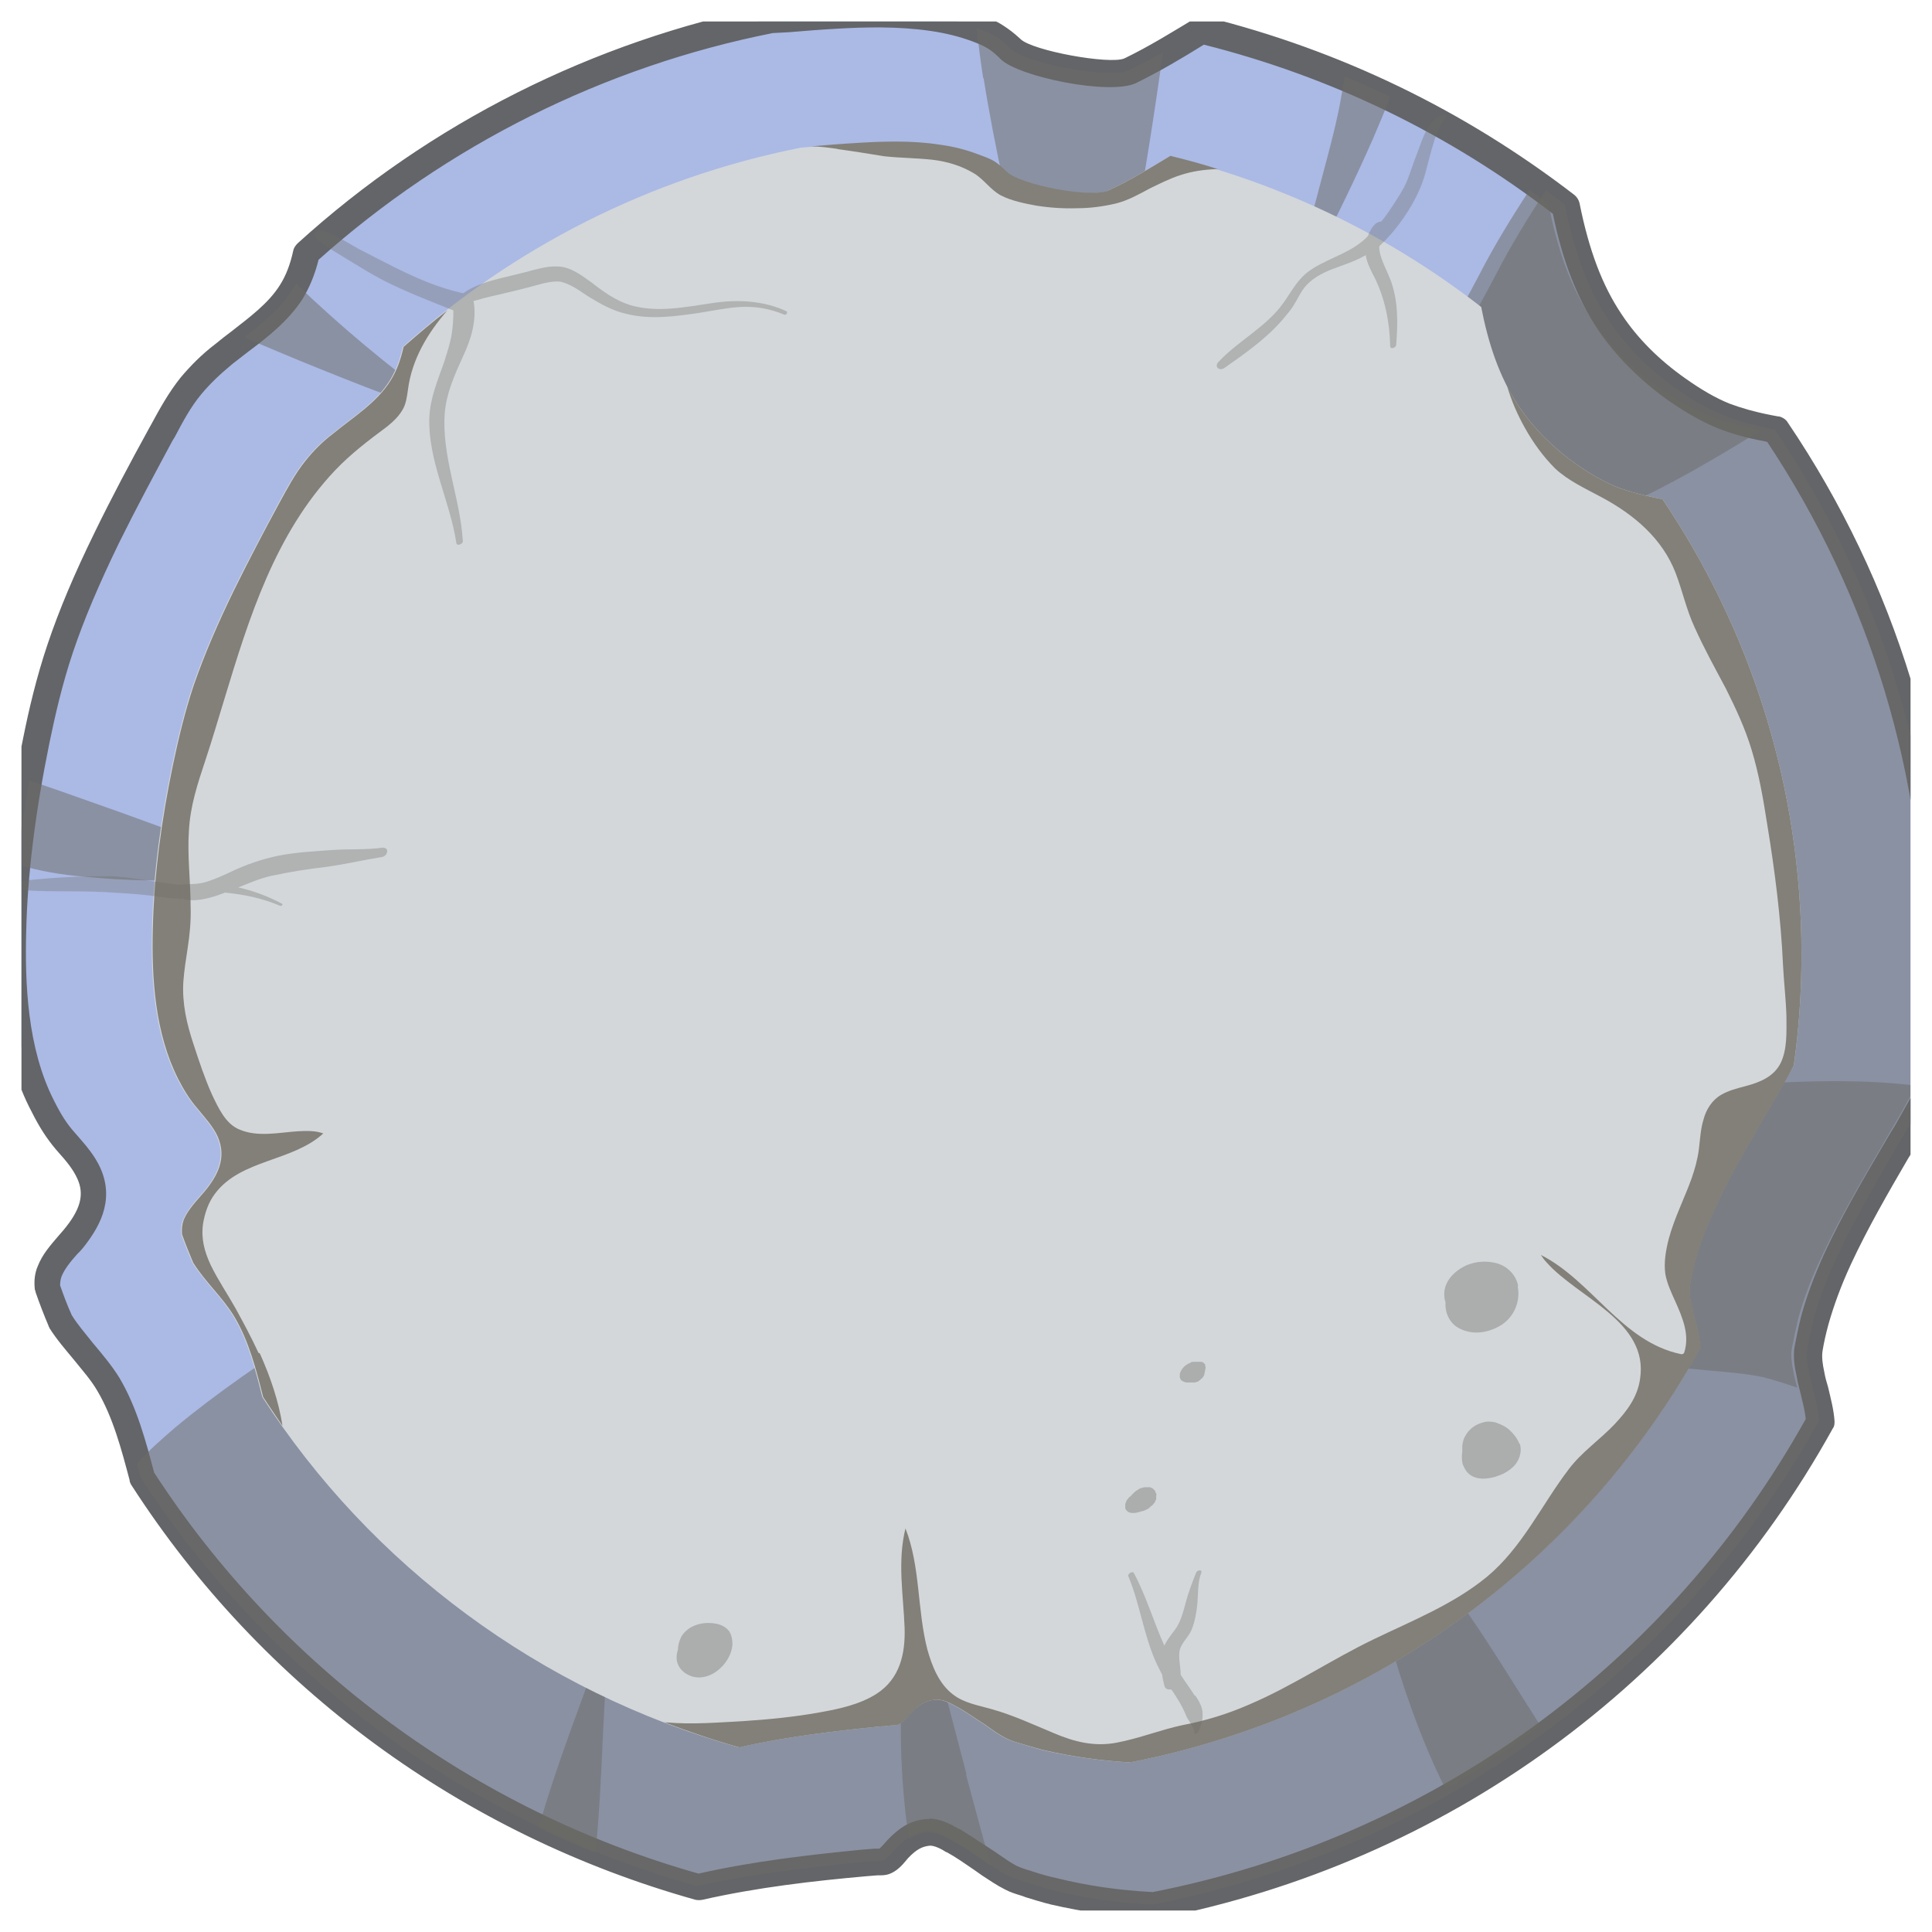
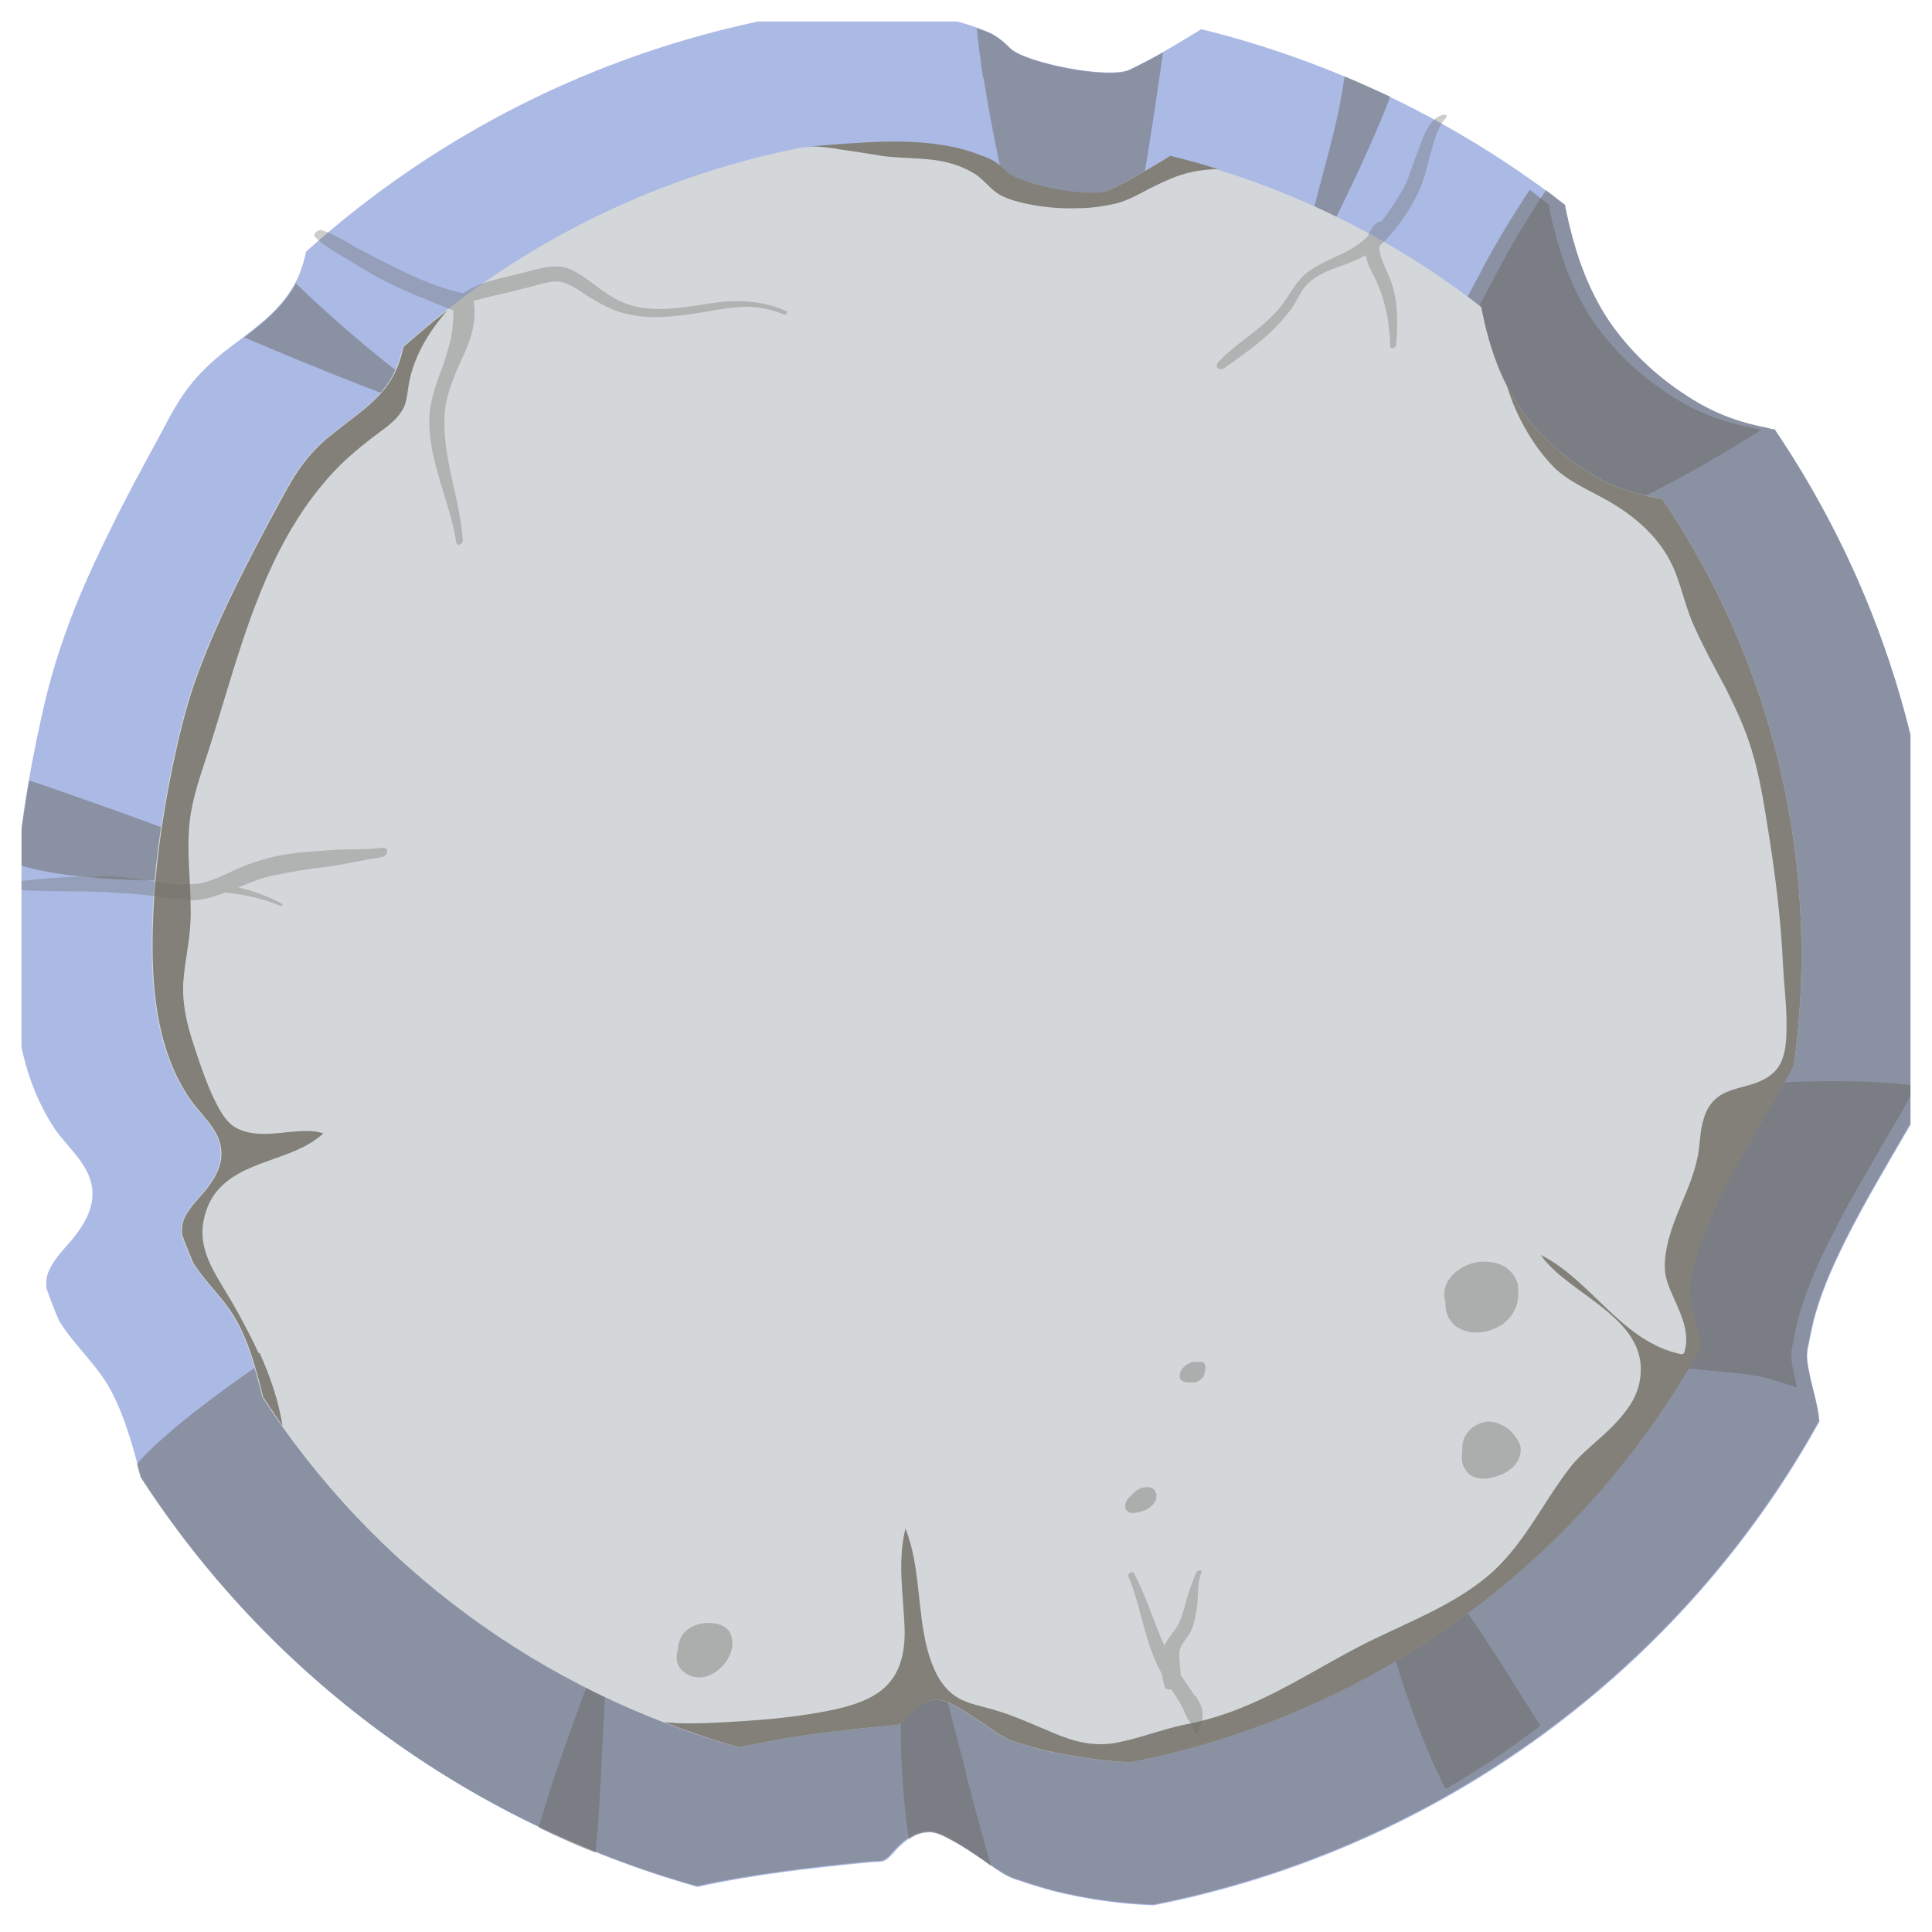
<svg xmlns="http://www.w3.org/2000/svg" width="45" height="45" viewBox="0 0 45 45" fill="none">
  <desc>
			Created with Pixso.
	</desc>
  <defs>
    <clipPath id="clip622_229030">
      <rect id="key" rx="0" width="13" height="23" transform="translate(19.396 8.5) rotate(16.499)" fill="white" fill-opacity="0" />
    </clipPath>
    <clipPath id="clip622_228986">
      <rect id="Frame" rx="0" width="44" height="44" transform="translate(0.5 0.5)" fill="white" fill-opacity="0" />
    </clipPath>
    <linearGradient x1="18.235" y1="29.202" x2="19.829" y2="29.63" id="paint_linear_622_229023_0" gradientUnits="userSpaceOnUse">
      <stop stop-color="#904E2C" />
      <stop offset="0.14" stop-color="#BB8545" />
      <stop offset="0.25" stop-color="#DBAE57" />
      <stop offset="0.34" stop-color="#EEC662" />
      <stop offset="0.4" stop-color="#F6D067" />
      <stop offset="0.51" stop-color="#F6D885" />
      <stop offset="0.72" stop-color="#E7B864" />
      <stop offset="0.77" stop-color="#E2B361" />
      <stop offset="0.83" stop-color="#D6A659" />
      <stop offset="0.88" stop-color="#C2914C" />
      <stop offset="0.94" stop-color="#A6733A" />
      <stop offset="1" stop-color="#834E23" />
    </linearGradient>
    <linearGradient x1="20.065" y1="29.692" x2="21.658" y2="30.119" id="paint_linear_622_229024_0" gradientUnits="userSpaceOnUse">
      <stop stop-color="#8F4D2C" />
      <stop offset="0.09" stop-color="#874D26" />
      <stop offset="0.13" stop-color="#834E23" />
      <stop offset="0.25" stop-color="#B1803B" />
      <stop offset="0.4" stop-color="#F6D067" />
      <stop offset="0.51" stop-color="#F6D885" />
      <stop offset="0.63" stop-color="#E7B864" />
      <stop offset="1" stop-color="#834E23" />
    </linearGradient>
    <linearGradient x1="19.435" y1="29.475" x2="20.482" y2="29.756" id="paint_linear_622_229026_0" gradientUnits="userSpaceOnUse">
      <stop stop-color="#8F4D2C" />
      <stop offset="0.09" stop-color="#874D26" />
      <stop offset="0.13" stop-color="#834E23" />
      <stop offset="0.25" stop-color="#B1803B" />
      <stop offset="0.4" stop-color="#F6D067" />
      <stop offset="0.51" stop-color="#F6D885" />
      <stop offset="0.63" stop-color="#E7B864" />
      <stop offset="1" stop-color="#834E23" />
    </linearGradient>
    <linearGradient x1="20.878" y1="22.923" x2="22.509" y2="23.36" id="paint_linear_622_229027_0" gradientUnits="userSpaceOnUse">
      <stop stop-color="#8F4D2C" />
      <stop offset="0.09" stop-color="#874D26" />
      <stop offset="0.13" stop-color="#834E23" />
      <stop offset="0.25" stop-color="#B1803B" />
      <stop offset="0.4" stop-color="#F6D067" />
      <stop offset="0.51" stop-color="#F6D885" />
      <stop offset="0.63" stop-color="#E7B864" />
      <stop offset="1" stop-color="#834E23" />
    </linearGradient>
    <linearGradient x1="24.862" y1="11.314" x2="19.986" y2="29.513" id="paint_linear_622_229028_0" gradientUnits="userSpaceOnUse">
      <stop stop-color="#694020" />
      <stop offset="0.06" stop-color="#704320" />
      <stop offset="0.13" stop-color="#834E23" />
      <stop offset="0.25" stop-color="#B1803B" />
      <stop offset="0.4" stop-color="#F6CF5E" />
      <stop offset="0.58" stop-color="#E7B864" />
      <stop offset="0.74" stop-color="#F7E687" />
      <stop offset="0.78" stop-color="#E0C873" />
      <stop offset="0.85" stop-color="#B89451" />
      <stop offset="0.92" stop-color="#9B6D38" />
      <stop offset="0.97" stop-color="#895628" />
      <stop offset="1" stop-color="#834E23" />
    </linearGradient>
    <linearGradient x1="18.345" y1="9.06" x2="28.377" y2="24.7" id="paint_linear_622_229029_0" gradientUnits="userSpaceOnUse">
      <stop stop-color="#694020" />
      <stop offset="0.06" stop-color="#704320" />
      <stop offset="0.225" stop-color="#834E23" />
      <stop offset="0.33" stop-color="#B1803B" />
      <stop offset="0.425" stop-color="#E7B864" />
      <stop offset="0.665" stop-color="#B89451" />
      <stop offset="0.855" stop-color="#9B6D38" />
      <stop offset="0.97" stop-color="#895628" />
      <stop offset="1" stop-color="#834E23" />
    </linearGradient>
    <linearGradient x1="22.426" y1="29.415" x2="21.649" y2="29.775" id="paint_linear_622_229104_0" gradientUnits="userSpaceOnUse">
      <stop stop-color="#FBE6BB" />
      <stop offset="1" stop-color="#F5D086" />
    </linearGradient>
    <linearGradient x1="20.702" y1="29.699" x2="22.914" y2="30.343" id="paint_linear_628_319084_0" gradientUnits="userSpaceOnUse">
      <stop stop-color="#7A5F4C" />
      <stop offset="1" stop-color="#997650" />
    </linearGradient>
  </defs>
  <rect id="Frame" rx="0" width="44" height="44" transform="translate(0.5 0.5)" fill="#FFFFFF" fill-opacity="0" />
  <g clip-path="url(#clip622_228986)">
    <path id="Vector" d="M41.36 10.01C41.3 10 41.24 9.99 41.18 9.97C40.83 9.9 40.48 9.81 40.14 9.67C39.75 9.51 39.39 9.3 39.04 9.05C38.43 8.62 37.9 8.09 37.48 7.48C36.93 6.66 36.64 5.73 36.45 4.77C33.99 2.87 31.11 1.45 27.98 0.68C27.44 1.01 26.89 1.35 26.31 1.62C25.83 1.85 23.87 1.46 23.53 1.12C23.42 1.01 23.31 0.91 23.18 0.83C23.04 0.74 22.89 0.7 22.74 0.64C22.41 0.52 22.06 0.43 21.71 0.38C20.96 0.27 20.2 0.28 19.44 0.33C18.94 0.36 18.45 0.4 17.95 0.44C13.83 1.26 10.12 3.17 7.13 5.86C7.06 6.18 6.96 6.49 6.77 6.77C6.39 7.37 5.75 7.78 5.2 8.21C4.92 8.44 4.66 8.68 4.44 8.96C4.15 9.32 3.95 9.71 3.74 10.11C3.31 10.9 2.88 11.69 2.49 12.5C2.08 13.34 1.7 14.19 1.41 15.08C1.17 15.78 1 16.51 0.85 17.24C0.55 18.7 0.34 20.19 0.3 21.69C0.27 23.05 0.35 24.54 0.98 25.78C1.13 26.08 1.28 26.33 1.5 26.58C1.7 26.82 1.92 27.05 2.05 27.34C2.31 27.91 2.05 28.42 1.68 28.87C1.48 29.11 1.25 29.33 1.13 29.62C1.08 29.74 1.07 29.88 1.08 30C1.17 30.26 1.27 30.52 1.38 30.77C1.71 31.3 2.18 31.72 2.5 32.24C2.89 32.9 3.09 33.68 3.29 34.42C6.25 39 10.84 42.43 16.25 43.95C17.52 43.67 18.83 43.52 20.12 43.39C20.2 43.39 20.29 43.37 20.38 43.37C20.44 43.37 20.52 43.37 20.58 43.35C20.7 43.31 20.81 43.15 20.9 43.06C21.1 42.86 21.3 42.7 21.6 42.67C21.81 42.65 22.02 42.78 22.19 42.87C22.44 43.01 22.68 43.17 22.92 43.34C23.12 43.48 23.32 43.63 23.53 43.73C23.67 43.79 23.83 43.83 23.96 43.88C24.15 43.94 24.35 44 24.54 44.05C25.3 44.24 26.08 44.35 26.87 44.38C33.57 43.06 39.21 38.84 42.38 33.11C42.35 32.74 42.22 32.36 42.15 32C42.11 31.81 42.07 31.6 42.11 31.41C42.15 31.2 42.2 30.97 42.25 30.75C42.38 30.26 42.57 29.78 42.79 29.31C43.26 28.3 43.84 27.34 44.4 26.37C44.58 26.07 44.76 25.75 44.93 25.44C45.07 24.45 45.14 23.43 45.14 22.41C45.14 17.82 43.74 13.56 41.34 10.01L41.36 10.01Z" fill="#ABB9E5" fill-opacity="1" fill-rule="nonzero" />
-     <path id="Vector" d="M26.89 44.69C26.89 44.69 26.88 44.69 26.87 44.69C26.02 44.65 25.22 44.53 24.48 44.36C24.28 44.31 24.08 44.25 23.89 44.19L23.81 44.16C23.68 44.12 23.54 44.08 23.41 44.01C23.21 43.91 23.04 43.79 22.87 43.68L22.7 43.56C22.48 43.41 22.27 43.26 22.05 43.14L22.04 43.14C21.92 43.06 21.75 42.98 21.65 42.99C21.48 43.01 21.35 43.07 21.15 43.28C21.13 43.3 21.12 43.32 21.1 43.34C21.01 43.45 20.88 43.59 20.71 43.65C20.63 43.68 20.54 43.68 20.48 43.68C20.47 43.68 20.45 43.68 20.44 43.68L20.19 43.7C18.95 43.81 17.64 43.96 16.36 44.25C16.31 44.26 16.25 44.26 16.2 44.25C10.77 42.73 6.1 39.31 3.06 34.59C3.04 34.56 3.03 34.53 3.02 34.5L3.02 34.48C2.83 33.76 2.63 33.01 2.27 32.4C2.12 32.14 1.92 31.92 1.72 31.67C1.53 31.44 1.32 31.2 1.15 30.93C1.15 30.91 1.13 30.9 1.13 30.88C1.02 30.62 0.92 30.36 0.83 30.1C0.83 30.07 0.81 30.05 0.81 30.02C0.79 29.83 0.81 29.65 0.88 29.49C0.99 29.21 1.18 29 1.35 28.8C1.39 28.75 1.44 28.7 1.48 28.65C1.88 28.17 1.97 27.82 1.8 27.45C1.7 27.23 1.54 27.04 1.37 26.85L1.3 26.77C1.09 26.52 0.92 26.26 0.74 25.9C0.03 24.57 -0.03 22.95 0 21.69C0.03 20.32 0.2 18.84 0.54 17.19C0.67 16.54 0.85 15.77 1.11 15C1.38 14.2 1.73 13.37 2.21 12.39C2.61 11.57 3.03 10.78 3.47 9.98L3.52 9.89C3.72 9.52 3.93 9.14 4.21 8.79C4.43 8.53 4.69 8.26 5.02 8.01C5.14 7.91 5.27 7.81 5.39 7.72C5.81 7.39 6.25 7.07 6.52 6.64C6.66 6.42 6.76 6.16 6.83 5.84C6.84 5.78 6.88 5.72 6.93 5.67C10.02 2.86 13.82 0.96 17.9 0.14C17.91 0.14 17.93 0.14 17.94 0.14L18.34 0.11C18.7 0.08 19.07 0.05 19.44 0.03C20.14 0 20.97 -0.03 21.77 0.08C22.16 0.14 22.53 0.23 22.86 0.36C23.03 0.42 23.19 0.48 23.36 0.59C23.5 0.68 23.62 0.77 23.77 0.91C24.04 1.18 25.85 1.51 26.19 1.36C26.77 1.08 27.33 0.73 27.83 0.43C27.9 0.38 27.99 0.37 28.08 0.39C31.22 1.17 34.11 2.57 36.67 4.54C36.73 4.59 36.77 4.65 36.79 4.73C37.01 5.83 37.32 6.65 37.77 7.32C38.14 7.88 38.64 8.38 39.25 8.81C39.63 9.08 39.96 9.27 40.28 9.4C40.55 9.5 40.85 9.59 41.26 9.67C41.31 9.68 41.37 9.69 41.42 9.7L41.44 9.7C41.52 9.72 41.6 9.77 41.64 9.84C44.16 13.57 45.49 17.92 45.49 22.42C45.49 23.44 45.42 24.48 45.28 25.5C45.28 25.53 45.26 25.56 45.24 25.6C45.06 25.93 44.88 26.25 44.71 26.54C44.62 26.69 44.53 26.85 44.44 26.99C43.98 27.78 43.5 28.61 43.11 29.45C42.87 29.97 42.71 30.42 42.59 30.84C42.53 31.06 42.48 31.28 42.45 31.47C42.43 31.61 42.45 31.77 42.49 31.95C42.51 32.07 42.54 32.18 42.58 32.31C42.64 32.57 42.71 32.82 42.73 33.1C42.73 33.16 42.73 33.22 42.69 33.27C39.4 39.22 33.67 43.38 26.96 44.69C26.94 44.69 26.92 44.69 26.9 44.69L26.89 44.69ZM21.65 42.36C21.92 42.36 22.16 42.5 22.34 42.6L22.35 42.6C22.6 42.75 22.83 42.91 23.05 43.05L23.11 43.09C23.11 43.09 23.19 43.14 23.23 43.17C23.39 43.28 23.53 43.38 23.68 43.46C23.77 43.5 23.88 43.54 23.99 43.57L24.08 43.6C24.26 43.66 24.45 43.71 24.63 43.75C25.32 43.92 26.06 44.03 26.85 44.07C33.33 42.8 38.87 38.78 42.06 33.05C42.04 32.86 41.99 32.67 41.94 32.46C41.91 32.33 41.87 32.2 41.85 32.07C41.8 31.84 41.76 31.61 41.8 31.36C41.84 31.15 41.89 30.91 41.95 30.67C42.07 30.22 42.25 29.73 42.5 29.18C42.9 28.32 43.39 27.48 43.86 26.68C43.95 26.53 44.04 26.37 44.13 26.23C44.29 25.95 44.46 25.64 44.63 25.35C44.76 24.38 44.83 23.39 44.83 22.42C44.83 18.09 43.56 13.9 41.16 10.29C41.14 10.29 41.13 10.29 41.11 10.28C40.67 10.2 40.33 10.1 40.02 9.98C39.65 9.83 39.28 9.62 38.86 9.33C38.19 8.85 37.64 8.3 37.22 7.68C36.74 6.96 36.4 6.1 36.17 4.98C33.74 3.11 31.01 1.79 28.04 1.04C27.56 1.34 27.02 1.66 26.45 1.94C25.83 2.22 23.73 1.79 23.31 1.38C23.2 1.27 23.11 1.19 23.01 1.13C22.9 1.06 22.77 1.01 22.64 0.96C22.34 0.85 22.02 0.77 21.67 0.72C20.92 0.61 20.14 0.63 19.47 0.67C19.11 0.69 18.74 0.72 18.38 0.75L18 0.77C14.07 1.55 10.41 3.38 7.42 6.05C7.33 6.41 7.21 6.69 7.05 6.96C6.72 7.47 6.24 7.85 5.77 8.2C5.65 8.29 5.53 8.39 5.41 8.48C5.12 8.72 4.89 8.94 4.69 9.18C4.44 9.48 4.26 9.82 4.07 10.18L4.02 10.26C3.59 11.06 3.17 11.84 2.77 12.65C2.3 13.62 1.96 14.42 1.7 15.19C1.45 15.93 1.28 16.68 1.15 17.31C0.82 18.93 0.64 20.37 0.61 21.7C0.58 22.88 0.63 24.41 1.26 25.64C1.42 25.96 1.56 26.18 1.74 26.38L1.81 26.46C2.01 26.69 2.21 26.92 2.34 27.21C2.69 28 2.27 28.64 1.93 29.07C1.89 29.12 1.84 29.17 1.79 29.22C1.64 29.39 1.5 29.56 1.43 29.74C1.41 29.8 1.4 29.87 1.4 29.94C1.48 30.17 1.57 30.41 1.67 30.63C1.81 30.86 1.99 31.06 2.17 31.29C2.38 31.54 2.6 31.8 2.78 32.09C3.19 32.78 3.4 33.58 3.59 34.3C6.54 38.84 11.04 42.16 16.27 43.64C17.55 43.35 18.87 43.2 20.1 43.08L20.36 43.06C20.36 43.06 20.41 43.06 20.44 43.06C20.45 43.06 20.47 43.06 20.48 43.06C20.51 43.04 20.56 42.98 20.59 42.95C20.62 42.92 20.64 42.89 20.67 42.86C20.89 42.63 21.16 42.4 21.57 42.37C21.59 42.37 21.62 42.37 21.64 42.37L21.65 42.36Z" fill="#636568" fill-opacity="1" fill-rule="nonzero" />
    <g opacity="0.52" style="mix-blend-mode:multiply">
      <path id="Vector" d="M9.48 9.37C9.9 9.5 10.34 9.62 10.77 9.77C10.73 9.74 10.7 9.72 10.66 9.69C9.47 8.87 8.35 7.96 7.29 6.98C7.16 6.86 7.03 6.73 6.89 6.6C6.86 6.66 6.83 6.72 6.79 6.77C6.52 7.21 6.1 7.54 5.69 7.86C6.31 8.12 6.94 8.39 7.57 8.64C8.2 8.89 8.83 9.15 9.48 9.36L9.48 9.37Z" fill="#6C6C65" fill-opacity="1" fill-rule="nonzero" />
    </g>
    <g opacity="0.52" style="mix-blend-mode:multiply">
      <path id="Vector" d="M22.91 1.82C23.04 2.64 23.2 3.45 23.37 4.25C23.45 4.62 23.52 5 23.61 5.37C23.68 5.64 23.74 5.91 23.79 6.19C23.91 6.8 24.02 7.41 24.2 8.01C24.34 8.51 24.53 9.03 24.87 9.44C25.38 8.9 25.69 8.21 25.92 7.53C26.15 6.83 26.3 6.1 26.43 5.38C26.55 4.68 26.67 3.99 26.78 3.29C26.89 2.6 26.99 1.91 27.09 1.22C26.83 1.37 26.57 1.5 26.31 1.63C25.83 1.86 23.88 1.47 23.53 1.13C23.42 1.02 23.31 0.92 23.18 0.84C23.05 0.76 22.9 0.71 22.75 0.65C22.79 1.04 22.84 1.43 22.9 1.82L22.91 1.82Z" fill="#6C6C65" fill-opacity="1" fill-rule="nonzero" />
    </g>
    <g opacity="0.52" style="mix-blend-mode:multiply">
      <path id="Vector" d="M3.8 20.51C4.73 20.51 5.66 20.46 6.59 20.39C6.1 20.18 5.61 19.98 5.12 19.78C4.1 19.39 3.07 19.01 2.04 18.65C1.59 18.49 1.14 18.33 0.68 18.18C0.57 18.83 0.47 19.48 0.42 20.14C0.92 20.29 1.45 20.38 1.97 20.42C2.58 20.48 3.19 20.51 3.79 20.51L3.8 20.51Z" fill="#6C6C65" fill-opacity="1" fill-rule="nonzero" />
    </g>
    <g opacity="0.52" style="mix-blend-mode:multiply">
      <path id="Vector" d="M30.13 7.01C30.32 6.63 30.51 6.27 30.7 5.89C31.15 5.02 31.58 4.14 31.98 3.23C32.12 2.9 32.26 2.58 32.38 2.25C32.03 2.09 31.68 1.93 31.32 1.78C31.29 1.94 31.27 2.1 31.24 2.25C31.16 2.73 31.04 3.19 30.92 3.65C30.63 4.76 30.31 5.86 30.13 7L30.13 7.01Z" fill="#6C6C65" fill-opacity="1" fill-rule="nonzero" />
    </g>
    <g opacity="0.52" style="mix-blend-mode:multiply">
      <path id="Vector" d="M41.36 10.01C41.3 10 41.24 9.99 41.18 9.97C40.83 9.9 40.48 9.81 40.14 9.67C39.75 9.51 39.39 9.3 39.04 9.05C38.43 8.62 37.9 8.09 37.48 7.48C36.93 6.66 36.64 5.73 36.45 4.77C36.3 4.66 36.16 4.54 36.01 4.43C35.59 5.07 35.19 5.72 34.84 6.4C34.6 6.86 34.35 7.32 34.07 7.76C33.79 8.19 33.46 8.57 33.11 8.95C32.54 9.6 31.76 10.03 31.15 10.64C30.4 11.39 30.17 12.38 30.04 13.39C29.98 13.89 29.93 14.4 29.81 14.89C29.69 15.39 29.49 15.85 29.22 16.3C28.3 17.87 26.87 19.08 25.4 20.13C23.89 21.21 22.27 22.14 20.7 23.15C18.7 24.42 16.63 25.58 14.54 26.73C13.11 27.52 11.65 28.28 10.25 29.12C9.24 29.72 8.24 30.34 7.25 30.98C6.16 31.69 5.08 32.42 4.08 33.25C3.77 33.52 3.45 33.79 3.19 34.1C3.22 34.21 3.24 34.3 3.27 34.4C6.23 38.98 10.82 42.41 16.23 43.93C17.5 43.65 18.81 43.5 20.1 43.37C20.18 43.37 20.27 43.35 20.36 43.35C20.42 43.35 20.5 43.35 20.56 43.33C20.68 43.29 20.79 43.13 20.88 43.04C21.08 42.84 21.28 42.68 21.58 42.65C21.79 42.63 22 42.76 22.17 42.85C22.42 42.99 22.66 43.15 22.91 43.32C23.11 43.46 23.31 43.61 23.52 43.71C23.66 43.77 23.82 43.81 23.96 43.86C24.15 43.92 24.35 43.98 24.53 44.03C25.29 44.22 26.07 44.33 26.86 44.36C33.56 43.04 39.2 38.82 42.37 33.09C42.34 32.72 42.21 32.34 42.14 31.98C42.1 31.79 42.06 31.58 42.1 31.39C42.14 31.18 42.19 30.95 42.24 30.73C42.37 30.24 42.56 29.76 42.78 29.29C43.25 28.28 43.83 27.32 44.39 26.35C44.57 26.05 44.75 25.73 44.92 25.42C45.06 24.43 45.13 23.41 45.13 22.39C45.13 17.8 43.73 13.54 41.33 9.99L41.36 10.01Z" fill="#6C6C65" fill-opacity="1" fill-rule="nonzero" />
    </g>
    <g opacity="0.52" style="mix-blend-mode:multiply">
      <path id="Vector" d="M14.26 37.57C14.15 37.91 14.03 38.25 13.91 38.6C13.52 39.69 13.1 40.78 12.75 41.89C12.68 42.12 12.61 42.34 12.55 42.57C12.98 42.78 13.42 42.98 13.87 43.15C13.96 42.27 14 41.38 14.04 40.49C14.09 39.51 14.13 38.55 14.25 37.58L14.26 37.57Z" fill="#6C6C65" fill-opacity="1" fill-rule="nonzero" />
    </g>
    <g opacity="0.52" style="mix-blend-mode:multiply">
      <path id="Vector" d="M35.87 40.18C35.25 39.21 34.65 38.21 33.97 37.26C33.37 36.43 32.68 35.6 31.81 35.01C31.84 35.54 31.91 36.05 32 36.56C32.2 37.66 32.49 38.73 32.87 39.78C33.1 40.42 33.36 41.06 33.67 41.67C34.43 41.23 35.17 40.74 35.87 40.2C35.87 40.2 35.87 40.2 35.87 40.19L35.87 40.18Z" fill="#6C6C65" fill-opacity="1" fill-rule="nonzero" />
    </g>
    <g opacity="0.52" style="mix-blend-mode:multiply">
      <path id="Vector" d="M31.78 9.93C32.29 10.66 32.86 11.36 33.53 11.95C33.65 12.06 33.78 12.17 33.92 12.26C34.09 12.38 34.27 12.45 34.47 12.52C34.69 12.59 34.91 12.62 35.14 12.6C35.27 12.59 35.39 12.57 35.52 12.54C35.67 12.51 35.83 12.48 35.98 12.44C37.2 12.13 38.35 11.57 39.44 10.96C39.97 10.66 40.49 10.35 41 10.03C41 10.03 40.99 10.01 40.98 10C40.92 9.99 40.86 9.98 40.8 9.96C40.45 9.89 40.1 9.8 39.76 9.66C39.37 9.5 39.01 9.29 38.66 9.04C38.05 8.61 37.52 8.08 37.1 7.47C36.55 6.65 36.26 5.72 36.07 4.76C35.92 4.65 35.78 4.53 35.63 4.42C35.21 5.06 34.81 5.71 34.46 6.39C34.22 6.85 33.97 7.31 33.69 7.75C33.41 8.18 33.08 8.56 32.73 8.94C32.43 9.28 32.08 9.56 31.72 9.83C31.73 9.85 31.75 9.87 31.76 9.89L31.78 9.93Z" fill="#6C6C65" fill-opacity="1" fill-rule="nonzero" />
    </g>
    <g opacity="0.52" style="mix-blend-mode:multiply">
      <path id="Vector" d="M40.18 25.31C38.86 25.39 37.52 25.49 36.2 25.39C36.21 25.46 36.22 25.52 36.22 25.59C36.25 26.03 36.2 26.46 36.13 26.89C36.05 27.37 35.95 27.85 35.86 28.33C35.78 28.78 35.71 29.23 35.7 29.7C35.7 30.07 35.75 30.47 35.95 30.79C36.15 31.12 36.5 31.32 36.85 31.44C37.3 31.61 37.77 31.69 38.24 31.76C38.75 31.83 39.27 31.87 39.79 31.92C40.22 31.96 40.66 31.99 41.08 32.08C41.34 32.15 41.6 32.23 41.86 32.32C41.83 32.2 41.8 32.09 41.78 31.98C41.74 31.79 41.7 31.58 41.74 31.39C41.78 31.18 41.83 30.95 41.88 30.73C42.01 30.24 42.2 29.76 42.42 29.29C42.89 28.28 43.47 27.32 44.03 26.35C44.21 26.05 44.39 25.73 44.56 25.42C44.56 25.37 44.57 25.33 44.58 25.28C44.49 25.27 44.4 25.26 44.3 25.25C42.93 25.12 41.54 25.2 40.17 25.29L40.18 25.31Z" fill="#6C6C65" fill-opacity="1" fill-rule="nonzero" />
    </g>
    <g opacity="0.52" style="mix-blend-mode:multiply">
      <path id="Vector" d="M22.51 41.32C22.13 39.87 21.77 38.41 21.28 37C21.18 37.47 21.12 37.95 21.07 38.44C20.96 39.56 20.95 40.7 21.05 41.82C21.08 42.16 21.12 42.5 21.17 42.84C21.29 42.75 21.43 42.69 21.6 42.68C21.81 42.66 22.02 42.79 22.19 42.88C22.44 43.01 22.68 43.18 22.93 43.35C22.98 43.39 23.03 43.42 23.08 43.46C22.88 42.75 22.69 42.04 22.5 41.33L22.51 41.32Z" fill="#6C6C65" fill-opacity="1" fill-rule="nonzero" />
    </g>
    <path id="Vector" d="M38.69 11.62C38.64 11.61 38.59 11.6 38.54 11.59C38.24 11.53 37.94 11.45 37.65 11.34C37.31 11.2 37 11.01 36.71 10.81C36.19 10.44 35.73 9.99 35.38 9.47C34.91 8.77 34.66 7.97 34.5 7.15C32.39 5.51 29.93 4.3 27.24 3.64C26.77 3.92 26.3 4.22 25.81 4.44C25.4 4.64 23.73 4.31 23.43 4.01C23.34 3.92 23.24 3.83 23.13 3.76C23.01 3.69 22.88 3.65 22.75 3.6C22.46 3.49 22.17 3.42 21.87 3.38C21.23 3.28 20.57 3.3 19.93 3.34C19.5 3.37 19.08 3.4 18.65 3.44C15.12 4.14 11.94 5.78 9.38 8.08C9.32 8.35 9.23 8.62 9.08 8.86C8.76 9.38 8.2 9.72 7.74 10.1C7.5 10.28 7.28 10.5 7.09 10.74C6.85 11.04 6.67 11.38 6.49 11.71C6.12 12.4 5.76 13.08 5.42 13.77C5.07 14.49 4.75 15.22 4.49 15.97C4.29 16.57 4.14 17.19 4.01 17.81C3.75 19.06 3.57 20.34 3.54 21.62C3.51 22.79 3.59 24.07 4.13 25.13C4.26 25.38 4.39 25.6 4.58 25.82C4.75 26.03 4.94 26.23 5.05 26.47C5.27 26.97 5.05 27.39 4.73 27.77C4.56 27.97 4.36 28.17 4.26 28.42C4.22 28.52 4.21 28.63 4.22 28.75C4.3 28.98 4.39 29.19 4.48 29.41C4.76 29.86 5.17 30.22 5.44 30.67C5.78 31.24 5.95 31.91 6.11 32.54C8.64 36.46 12.58 39.4 17.21 40.7C18.3 40.45 19.42 40.32 20.52 40.21C20.59 40.21 20.67 40.2 20.74 40.19C20.79 40.19 20.86 40.19 20.91 40.17C21.01 40.13 21.11 40.01 21.18 39.93C21.35 39.75 21.52 39.61 21.78 39.59C21.96 39.57 22.14 39.68 22.29 39.76C22.51 39.88 22.71 40.03 22.92 40.16C23.09 40.28 23.26 40.41 23.45 40.5C23.57 40.56 23.7 40.59 23.83 40.63C24 40.68 24.15 40.73 24.32 40.77C24.97 40.92 25.64 41.01 26.31 41.05C32.05 39.93 36.88 36.32 39.6 31.39C39.58 31.07 39.47 30.75 39.4 30.44C39.37 30.28 39.33 30.1 39.36 29.93C39.39 29.75 39.43 29.55 39.48 29.37C39.59 28.95 39.76 28.53 39.94 28.14C40.34 27.27 40.84 26.45 41.32 25.62C41.47 25.36 41.63 25.09 41.78 24.82C41.9 23.98 41.96 23.11 41.96 22.23C41.96 18.3 40.76 14.64 38.71 11.61L38.69 11.62Z" fill="#D3D7DA" fill-opacity="1" fill-rule="nonzero" />
    <g style="mix-blend-mode:screen">
      <path id="Vector" d="M19.49 3.47C19.86 3.52 20.23 3.58 20.6 3.64C20.97 3.68 21.34 3.68 21.71 3.72C22.06 3.76 22.39 3.86 22.69 4.04C22.92 4.18 23.07 4.42 23.31 4.55C23.56 4.68 23.87 4.74 24.14 4.79C24.46 4.84 24.77 4.86 25.09 4.85C25.39 4.85 25.69 4.81 25.99 4.74C26.27 4.67 26.52 4.53 26.78 4.39C27.01 4.28 27.24 4.16 27.49 4.08C27.76 3.99 28.04 3.95 28.32 3.94C28.34 3.94 28.35 3.94 28.37 3.94C28 3.82 27.63 3.72 27.26 3.63C26.79 3.91 26.32 4.21 25.83 4.43C25.42 4.63 23.75 4.3 23.45 4C23.36 3.91 23.26 3.82 23.15 3.75C23.03 3.68 22.9 3.64 22.77 3.59C22.48 3.48 22.19 3.41 21.89 3.37C21.25 3.27 20.59 3.29 19.95 3.33C19.6 3.35 19.24 3.38 18.89 3.41C19.1 3.41 19.31 3.44 19.52 3.47L19.49 3.47Z" fill="#828078" fill-opacity="1" fill-rule="nonzero" />
    </g>
    <g style="mix-blend-mode:screen">
      <path id="Vector" d="M6.02 31.51C5.86 31.16 5.67 30.81 5.49 30.48C5.3 30.14 5.08 29.82 4.91 29.47C4.76 29.15 4.68 28.85 4.73 28.5C4.77 28.26 4.85 28.01 5.01 27.8C5.61 27 6.81 27.06 7.53 26.4C7.34 26.33 7.13 26.34 6.93 26.35C6.49 26.38 6 26.49 5.58 26.31C5.25 26.18 5.08 25.79 4.94 25.5C4.77 25.12 4.64 24.73 4.51 24.33C4.35 23.85 4.24 23.38 4.27 22.87C4.29 22.6 4.33 22.35 4.37 22.09C4.42 21.77 4.45 21.45 4.44 21.13C4.44 20.53 4.36 19.94 4.4 19.35C4.43 18.78 4.6 18.26 4.78 17.72C4.94 17.24 5.08 16.76 5.23 16.27C5.8 14.39 6.41 12.43 7.8 10.96C8.17 10.57 8.58 10.26 9.01 9.94C9.16 9.82 9.31 9.68 9.4 9.5C9.46 9.38 9.48 9.23 9.5 9.09C9.59 8.37 9.96 7.76 10.42 7.23C10.07 7.5 9.73 7.79 9.4 8.08C9.34 8.35 9.25 8.62 9.1 8.86C8.78 9.38 8.22 9.72 7.76 10.1C7.52 10.28 7.3 10.5 7.11 10.74C6.87 11.04 6.69 11.38 6.51 11.71C6.14 12.39 5.78 13.08 5.44 13.77C5.09 14.49 4.77 15.22 4.51 15.97C4.31 16.57 4.16 17.19 4.03 17.81C3.77 19.06 3.59 20.34 3.56 21.62C3.53 22.79 3.61 24.06 4.15 25.13C4.28 25.38 4.41 25.6 4.6 25.82C4.77 26.03 4.96 26.23 5.07 26.47C5.29 26.97 5.07 27.39 4.75 27.77C4.58 27.97 4.38 28.17 4.28 28.41C4.24 28.52 4.23 28.63 4.24 28.75C4.32 28.98 4.41 29.19 4.5 29.41C4.78 29.86 5.19 30.22 5.46 30.67C5.8 31.24 5.97 31.91 6.13 32.54C6.28 32.77 6.43 32.99 6.58 33.21C6.49 32.63 6.29 32.05 6.05 31.52L6.02 31.51Z" fill="#828078" fill-opacity="1" fill-rule="nonzero" />
    </g>
    <g style="mix-blend-mode:screen">
      <path id="Vector" d="M38.69 11.62C38.64 11.61 38.59 11.6 38.54 11.59C38.24 11.53 37.94 11.45 37.65 11.34C37.31 11.2 37 11.01 36.71 10.81C36.19 10.44 35.73 9.99 35.38 9.47C35.27 9.31 35.18 9.14 35.1 8.98C35.2 9.33 35.35 9.67 35.52 9.97C35.71 10.31 35.94 10.63 36.22 10.91C36.53 11.2 36.93 11.38 37.3 11.58C38.05 11.98 38.72 12.54 39.03 13.35C39.19 13.77 39.28 14.2 39.47 14.61C39.69 15.1 39.95 15.57 40.2 16.04C40.43 16.5 40.65 16.97 40.8 17.47C40.97 18.03 41.07 18.61 41.16 19.19C41.34 20.28 41.48 21.38 41.53 22.48C41.55 22.88 41.6 23.29 41.61 23.69C41.61 24.04 41.63 24.43 41.48 24.75C41.32 25.08 40.99 25.21 40.65 25.3C40.46 25.35 40.26 25.4 40.09 25.5C39.88 25.62 39.74 25.84 39.68 26.07C39.61 26.29 39.6 26.53 39.57 26.77C39.54 27 39.48 27.22 39.4 27.45C39.23 27.92 39 28.37 38.87 28.85C38.8 29.12 38.75 29.41 38.79 29.68C38.83 29.9 38.93 30.11 39.02 30.31C39.19 30.69 39.36 31.09 39.23 31.5C39.22 31.53 39.19 31.55 39.15 31.54C37.77 31.25 37.09 29.84 35.89 29.23C35.93 29.29 35.97 29.35 36.02 29.4C36.75 30.23 38.41 30.78 38.2 32.12C38.14 32.54 37.9 32.86 37.61 33.17C37.27 33.53 36.84 33.82 36.54 34.22C35.9 35.06 35.46 36.04 34.63 36.73C33.85 37.37 32.89 37.75 32 38.18C31.02 38.65 30.11 39.27 29.1 39.7C28.6 39.92 28.08 40.08 27.55 40.18C27.03 40.29 26.54 40.49 26.01 40.59C25.49 40.69 25.02 40.57 24.55 40.37C24.07 40.17 23.6 39.95 23.1 39.81C22.79 39.72 22.46 39.67 22.2 39.47C21.87 39.22 21.71 38.81 21.6 38.42C21.36 37.49 21.44 36.49 21.09 35.6C20.9 36.37 21.04 37.14 21.07 37.91C21.09 38.52 20.96 39.1 20.42 39.45C20.03 39.7 19.56 39.8 19.12 39.88C18.52 39.99 17.9 40.05 17.29 40.09C16.71 40.12 16.13 40.17 15.55 40.12C15.52 40.12 15.49 40.12 15.46 40.11C16.03 40.33 16.62 40.53 17.22 40.7C18.31 40.45 19.43 40.32 20.53 40.21C20.6 40.21 20.68 40.2 20.75 40.19C20.8 40.19 20.87 40.19 20.92 40.17C21.02 40.13 21.12 40.01 21.19 39.93C21.36 39.75 21.53 39.61 21.79 39.59C21.97 39.57 22.15 39.68 22.3 39.76C22.52 39.88 22.72 40.03 22.93 40.16C23.1 40.28 23.27 40.41 23.46 40.5C23.58 40.56 23.71 40.59 23.84 40.63C24.01 40.68 24.17 40.73 24.34 40.77C24.99 40.92 25.65 41.01 26.32 41.05C32.06 39.93 36.89 36.32 39.61 31.39C39.59 31.07 39.48 30.75 39.41 30.44C39.38 30.28 39.34 30.1 39.37 29.93C39.4 29.75 39.44 29.55 39.49 29.37C39.6 28.95 39.77 28.53 39.95 28.14C40.35 27.27 40.85 26.45 41.33 25.62C41.48 25.36 41.64 25.09 41.78 24.82C41.9 23.98 41.96 23.11 41.96 22.23C41.96 18.3 40.76 14.64 38.71 11.61L38.69 11.62Z" fill="#828078" fill-opacity="1" fill-rule="nonzero" />
    </g>
    <g opacity="0.39" style="mix-blend-mode:multiply">
      <path id="Vector" d="M16.98 37.99C16.91 37.9 16.8 37.84 16.68 37.82C16.38 37.76 16.03 37.85 15.87 38.12C15.82 38.22 15.79 38.33 15.79 38.43C15.77 38.49 15.76 38.55 15.76 38.61C15.76 38.75 15.83 38.88 15.96 38.97C16.43 39.29 17.03 38.79 17.06 38.3C17.06 38.19 17.04 38.08 16.98 37.99Z" fill="#6C6C65" fill-opacity="1" fill-rule="nonzero" />
      <path id="Vector" d="M35.39 33.63C35.34 33.5 35.25 33.39 35.14 33.29C35.1 33.26 35.06 33.23 35.02 33.21C34.96 33.18 34.89 33.15 34.83 33.13C34.73 33.11 34.64 33.1 34.55 33.13C34.38 33.17 34.24 33.27 34.15 33.41C34.15 33.41 34.15 33.43 34.14 33.43C34.12 33.46 34.1 33.5 34.09 33.53C34.08 33.58 34.06 33.63 34.06 33.68C34.06 33.72 34.06 33.76 34.06 33.8C34.06 33.83 34.05 33.87 34.05 33.9C34.05 33.98 34.05 34.06 34.08 34.13C34.12 34.22 34.16 34.29 34.24 34.35C34.32 34.41 34.44 34.44 34.54 34.44C34.68 34.44 34.81 34.41 34.93 34.36C35.05 34.32 35.15 34.25 35.24 34.17C35.38 34.04 35.46 33.82 35.4 33.63L35.39 33.63Z" fill="#6C6C65" fill-opacity="1" fill-rule="nonzero" />
      <path id="Vector" d="M35.36 29.95C35.31 29.68 35.08 29.46 34.8 29.41C34.46 29.34 34.11 29.43 33.86 29.67C33.74 29.78 33.65 29.94 33.64 30.11C33.64 30.18 33.64 30.26 33.67 30.33C33.65 30.58 33.77 30.83 33.99 30.94C34.3 31.1 34.64 31.05 34.94 30.88C35.26 30.69 35.42 30.32 35.35 29.96L35.36 29.95Z" fill="#6C6C65" fill-opacity="1" fill-rule="nonzero" />
      <path id="Vector" d="M28.08 31.8C28.08 31.8 28.07 31.77 28.05 31.76C28.03 31.74 28.01 31.72 27.98 31.72C27.98 31.72 27.97 31.72 27.96 31.72C27.94 31.72 27.92 31.72 27.89 31.72C27.86 31.72 27.83 31.72 27.8 31.72C27.8 31.72 27.8 31.72 27.79 31.72C27.76 31.72 27.74 31.73 27.71 31.75C27.63 31.78 27.56 31.84 27.52 31.91C27.5 31.94 27.49 31.97 27.48 32C27.48 32.03 27.48 32.06 27.48 32.08C27.48 32.1 27.5 32.12 27.5 32.13C27.52 32.16 27.54 32.17 27.57 32.18C27.59 32.19 27.61 32.2 27.63 32.2C27.66 32.2 27.69 32.2 27.72 32.2C27.72 32.2 27.73 32.2 27.74 32.2C27.76 32.2 27.79 32.2 27.81 32.2C27.83 32.2 27.85 32.2 27.86 32.19C27.89 32.19 27.92 32.17 27.94 32.15C27.96 32.14 27.97 32.12 27.99 32.11C28 32.1 28.01 32.08 28.02 32.08C28.03 32.06 28.04 32.04 28.05 32.02C28.05 32.01 28.05 31.99 28.06 31.98C28.06 31.98 28.06 31.98 28.06 31.97C28.06 31.97 28.06 31.97 28.06 31.96C28.06 31.95 28.06 31.94 28.07 31.93C28.07 31.91 28.07 31.89 28.08 31.87C28.08 31.84 28.08 31.82 28.06 31.79L28.08 31.8Z" fill="#6C6C65" fill-opacity="1" fill-rule="nonzero" />
      <path id="Vector" d="M26.92 34.78C26.92 34.78 26.92 34.76 26.91 34.75C26.91 34.73 26.9 34.72 26.9 34.72C27.07 34.89 26.86 34.68 26.85 34.67L26.79 34.64C26.78 34.64 26.77 34.64 26.75 34.64C26.74 34.64 26.73 34.64 26.71 34.64C26.67 34.64 26.63 34.64 26.59 34.66C26.58 34.66 26.56 34.66 26.55 34.67C26.52 34.69 26.5 34.7 26.47 34.72C26.44 34.74 26.42 34.76 26.4 34.78C26.4 34.78 26.38 34.8 26.37 34.81C26.37 34.81 26.36 34.82 26.35 34.83C26.35 34.84 26.33 34.85 26.32 34.86C26.3 34.87 26.29 34.88 26.28 34.9C26.27 34.92 26.25 34.93 26.24 34.95C26.24 34.95 26.24 34.97 26.23 34.98C26.22 35 26.21 35.02 26.21 35.05C26.21 35.07 26.21 35.09 26.21 35.12C26.21 35.16 26.24 35.18 26.27 35.21C26.3 35.23 26.34 35.24 26.38 35.24C26.43 35.24 26.47 35.24 26.52 35.22C26.55 35.22 26.57 35.2 26.6 35.2C26.6 35.2 26.68 35.18 26.68 35.17C26.74 35.15 26.76 35.13 26.8 35.09L26.84 35.06C26.84 35.06 26.88 35.01 26.9 34.99C26.9 34.99 26.9 34.97 26.91 34.96C26.93 34.92 26.92 34.94 26.93 34.92L26.93 34.85C26.93 34.85 26.94 34.81 26.93 34.78L26.92 34.78Z" fill="#6C6C65" fill-opacity="1" fill-rule="nonzero" />
      <path id="Vector" d="" fill="#6C6C65" fill-opacity="1" fill-rule="nonzero" />
    </g>
    <g opacity="0.34" style="mix-blend-mode:multiply">
      <path id="Vector" d="M18.34 7.26C17.8 7 17.18 6.97 16.59 7.06C15.96 7.15 15.32 7.29 14.69 7.11C14.33 7 14.05 6.79 13.75 6.56C13.57 6.43 13.38 6.29 13.16 6.23C12.91 6.17 12.66 6.23 12.42 6.29C12.18 6.36 11.94 6.41 11.7 6.47C11.42 6.54 11.13 6.62 10.88 6.77C10.85 6.79 10.82 6.81 10.79 6.83C10.22 6.71 9.68 6.47 9.16 6.21C8.88 6.07 8.61 5.93 8.34 5.79C8.07 5.64 7.79 5.45 7.49 5.36C7.42 5.34 7.27 5.44 7.34 5.52C7.55 5.74 7.84 5.88 8.09 6.04C8.37 6.21 8.64 6.38 8.93 6.53C9.46 6.8 10.01 7.01 10.56 7.23C10.56 7.43 10.55 7.63 10.51 7.85C10.47 8.04 10.41 8.23 10.35 8.42C10.2 8.85 10.02 9.26 10 9.73C9.97 10.74 10.48 11.66 10.63 12.65C10.64 12.73 10.79 12.67 10.78 12.6C10.72 11.6 10.28 10.62 10.36 9.61C10.4 9.15 10.59 8.73 10.78 8.31C10.97 7.91 11.11 7.46 11.03 7.01C11.06 7.01 11.09 6.99 11.11 6.99C11.33 6.92 11.56 6.88 11.79 6.82C12.02 6.77 12.24 6.71 12.47 6.65C12.65 6.6 12.86 6.54 13.05 6.56C13.29 6.61 13.51 6.78 13.71 6.91C13.99 7.08 14.27 7.24 14.59 7.31C15.15 7.45 15.71 7.37 16.27 7.29C16.59 7.24 16.91 7.17 17.24 7.15C17.6 7.13 17.94 7.19 18.27 7.33C18.3 7.34 18.36 7.29 18.32 7.27L18.34 7.26Z" fill="#6C6C65" fill-opacity="1" fill-rule="nonzero" />
    </g>
    <g opacity="0.34" style="mix-blend-mode:multiply">
      <path id="Vector" d="M33.66 2.67C33.28 2.7 33.13 3.25 33.02 3.54C32.93 3.76 32.86 3.99 32.77 4.22C32.68 4.43 32.55 4.62 32.42 4.82C32.34 4.94 32.26 5.06 32.17 5.16C32.12 5.16 32.07 5.19 32.04 5.21C31.96 5.28 31.9 5.39 31.86 5.5C31.84 5.52 31.83 5.53 31.81 5.55C31.6 5.75 31.35 5.87 31.09 5.99C30.86 6.1 30.63 6.2 30.43 6.36C30.19 6.56 30.07 6.81 29.89 7.06C29.49 7.62 28.85 7.93 28.38 8.43C28.27 8.55 28.41 8.65 28.52 8.57C28.99 8.24 29.49 7.89 29.87 7.45C29.96 7.34 30.05 7.24 30.12 7.13C30.21 6.99 30.28 6.83 30.38 6.7C30.54 6.5 30.76 6.38 31 6.28C31.26 6.18 31.53 6.1 31.78 5.96C31.78 5.96 31.8 5.95 31.81 5.94C31.84 6.13 31.93 6.3 32.02 6.47C32.26 6.96 32.37 7.51 32.38 8.06C32.38 8.15 32.52 8.1 32.52 8.03C32.56 7.52 32.57 6.99 32.38 6.5C32.3 6.3 32.19 6.1 32.14 5.89C32.13 5.83 32.12 5.78 32.13 5.73C32.25 5.62 32.36 5.5 32.47 5.37C32.8 4.96 33.06 4.53 33.2 4.03C33.27 3.77 33.33 3.52 33.41 3.27C33.44 3.17 33.48 3.07 33.53 2.97C33.56 2.91 33.61 2.82 33.66 2.77C33.69 2.75 33.72 2.67 33.66 2.67Z" fill="#6C6C65" fill-opacity="1" fill-rule="nonzero" />
    </g>
    <g opacity="0.34" style="mix-blend-mode:multiply">
      <path id="Vector" d="M8.94 19.74C8.54 19.8 8.12 19.77 7.72 19.8C7.31 19.83 6.9 19.85 6.49 19.93C6.1 20.01 5.72 20.14 5.35 20.32C5.18 20.4 5.02 20.47 4.84 20.53C4.64 20.6 4.45 20.59 4.25 20.6C4.24 20.6 4.22 20.6 4.2 20.61C4.2 20.61 4.19 20.61 4.18 20.61C4 20.59 3.83 20.57 3.65 20.54C3.28 20.49 2.94 20.42 2.56 20.41C1.81 20.4 1.06 20.45 0.32 20.54C0.25 20.55 0.18 20.69 0.29 20.71C1.01 20.79 1.74 20.74 2.47 20.78C2.82 20.8 3.17 20.82 3.51 20.86C3.74 20.89 4 20.94 4.24 20.93C4.53 21.03 4.93 20.91 5.19 20.81C5.2 20.81 5.22 20.8 5.23 20.79C5.67 20.83 6.11 20.92 6.53 21.1C6.56 21.11 6.6 21.06 6.57 21.05C6.25 20.88 5.91 20.75 5.55 20.67C5.8 20.57 6.05 20.46 6.32 20.4C6.74 20.31 7.17 20.24 7.61 20.19C8.04 20.13 8.47 20.03 8.9 19.96C9.03 19.94 9.08 19.73 8.91 19.75L8.94 19.74Z" fill="#6C6C65" fill-opacity="1" fill-rule="nonzero" />
    </g>
    <g opacity="0.34" style="mix-blend-mode:multiply">
      <path id="Vector" d="M27.83 39.5C27.73 39.34 27.61 39.18 27.5 39.01C27.5 38.83 27.45 38.65 27.47 38.48C27.49 38.29 27.67 38.15 27.75 37.97C27.83 37.78 27.87 37.55 27.89 37.34C27.91 37.11 27.89 36.87 27.98 36.63C28.01 36.55 27.88 36.57 27.86 36.63C27.77 36.86 27.68 37.09 27.62 37.32C27.56 37.54 27.5 37.79 27.36 37.97C27.27 38.09 27.18 38.2 27.12 38.33C26.87 37.78 26.7 37.18 26.41 36.64C26.38 36.58 26.26 36.66 26.28 36.71C26.56 37.38 26.64 38.11 26.95 38.77C26.99 38.85 27.03 38.93 27.07 39.01C27.08 39.1 27.1 39.18 27.12 39.26C27.14 39.34 27.2 39.36 27.28 39.35C27.33 39.41 27.37 39.48 27.42 39.56C27.51 39.7 27.58 39.84 27.64 39.99C27.7 40.11 27.81 40.21 27.82 40.36C27.82 40.41 27.9 40.36 27.91 40.34C27.97 40.2 28.02 40.07 28.01 39.91C28.01 39.76 27.92 39.61 27.84 39.49L27.83 39.5Z" fill="#6C6C65" fill-opacity="1" fill-rule="nonzero" />
    </g>
  </g>
</svg>